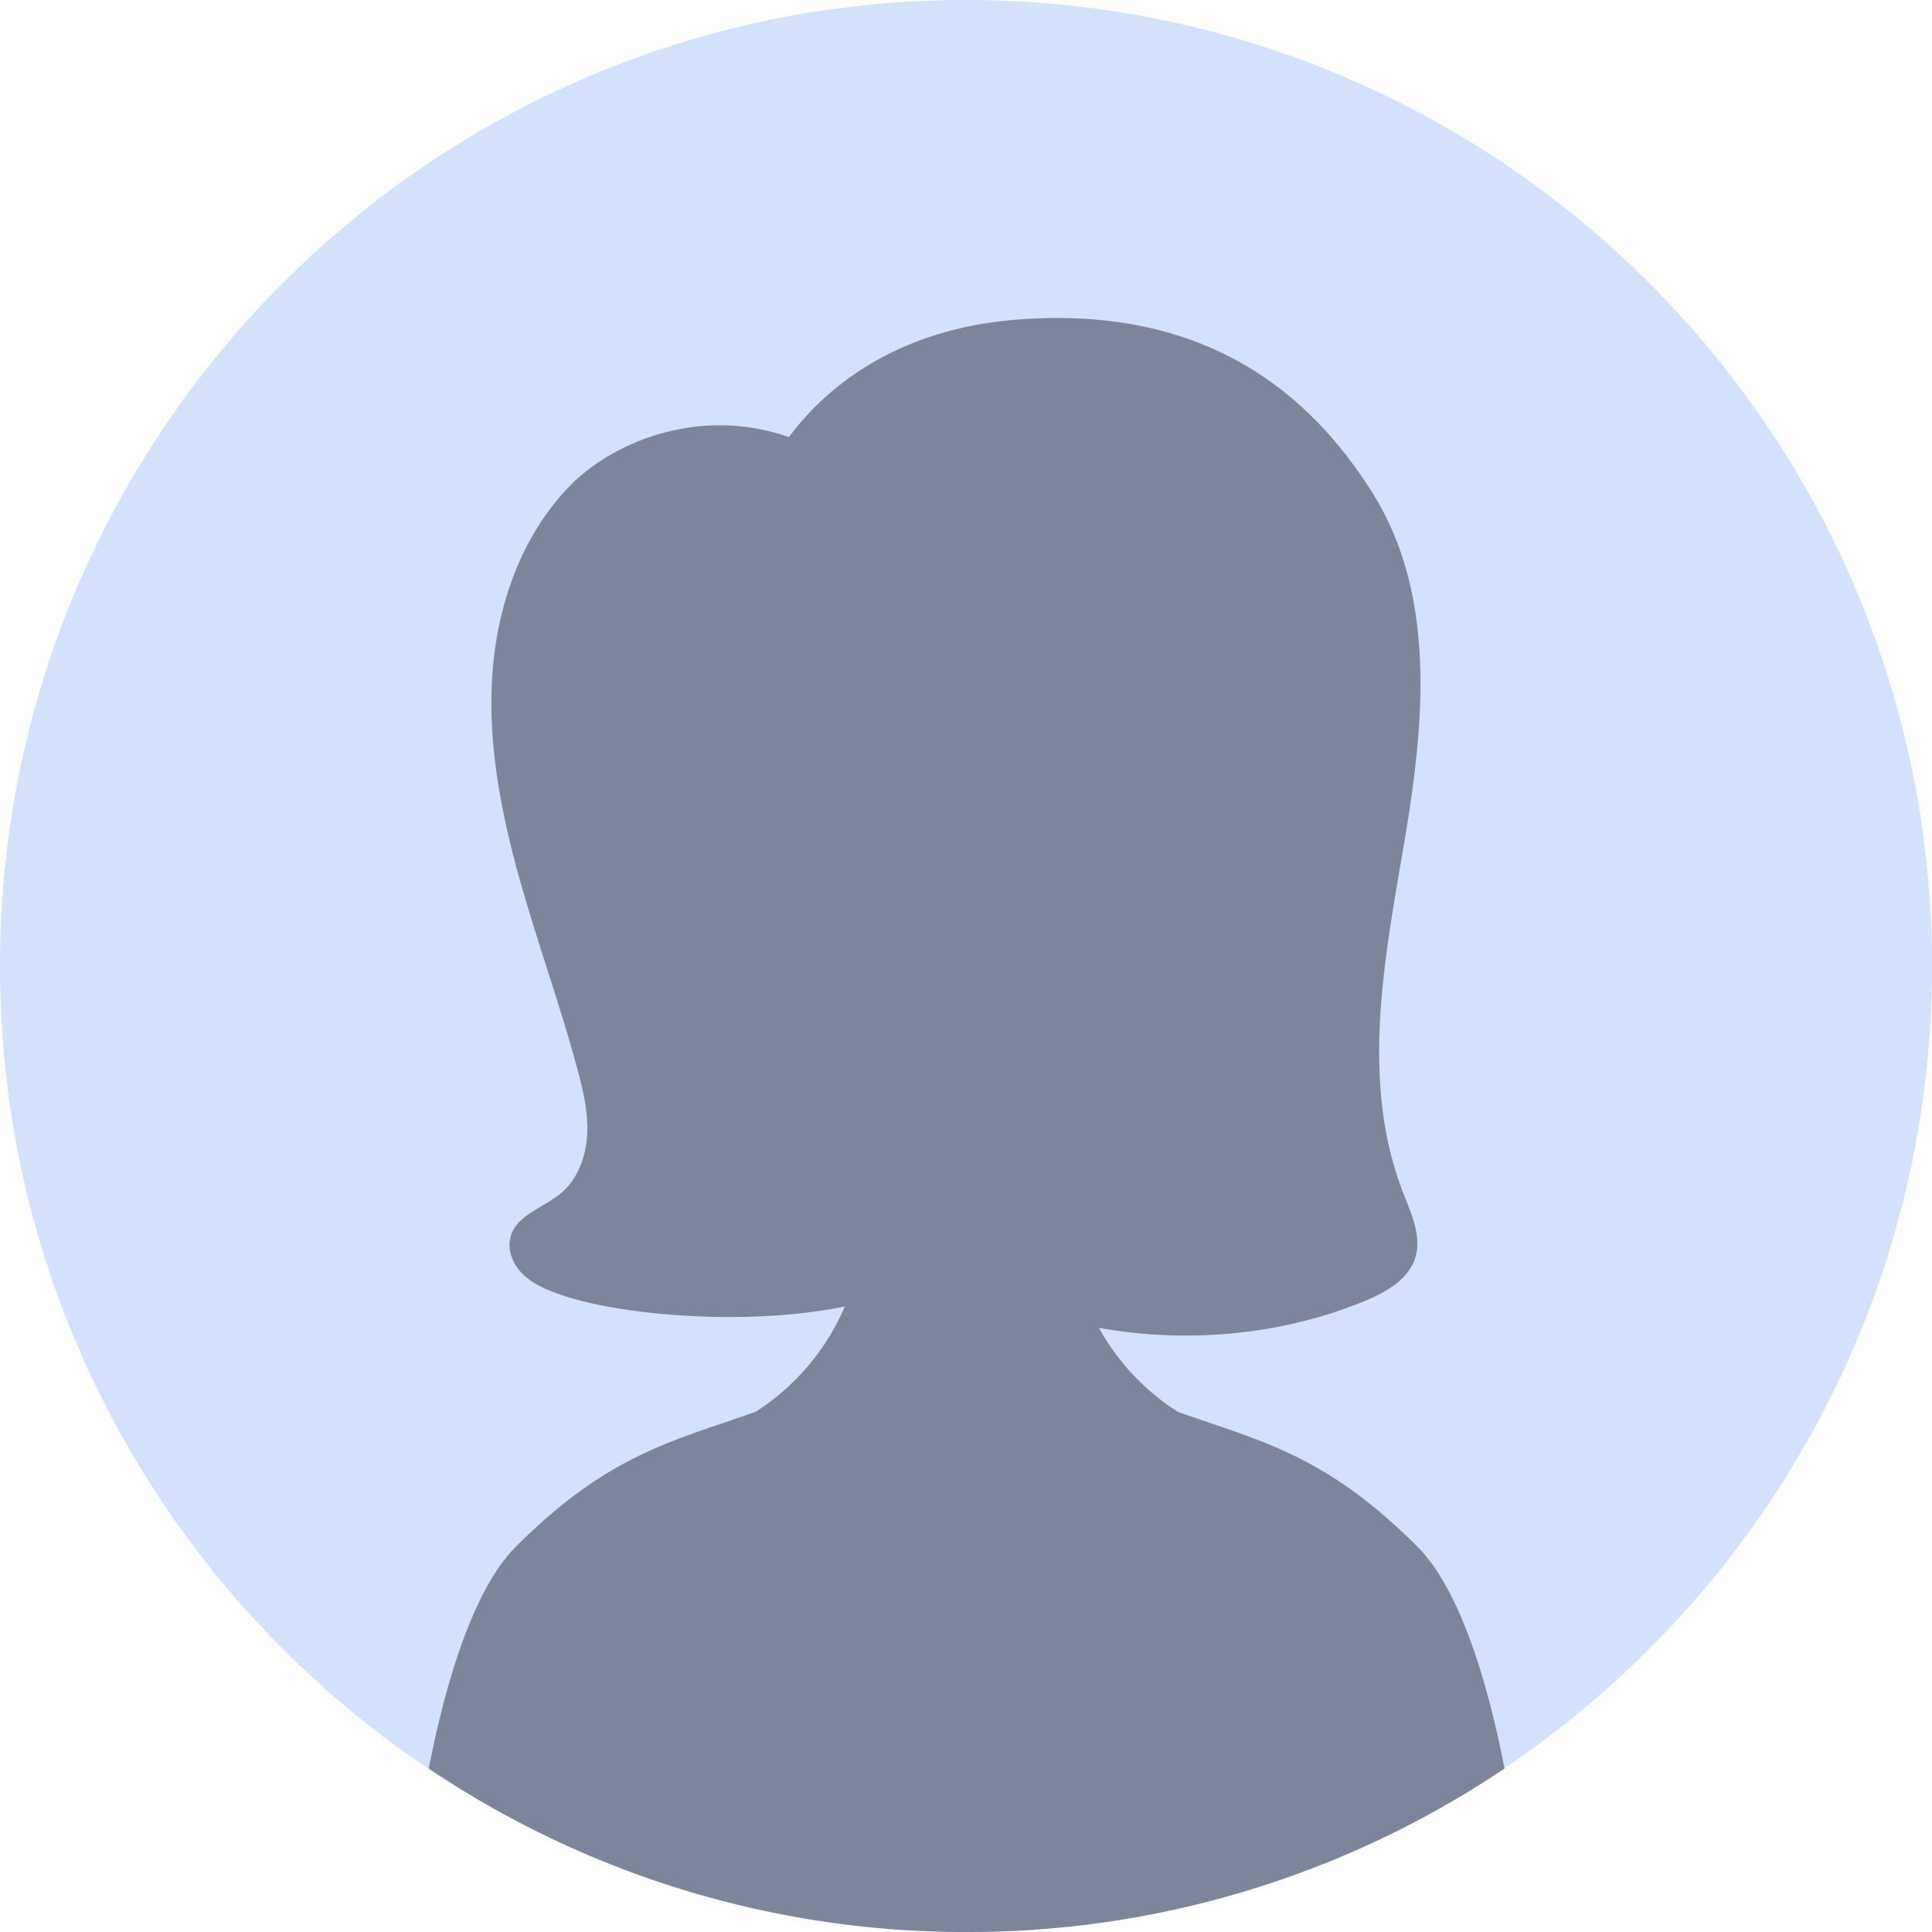
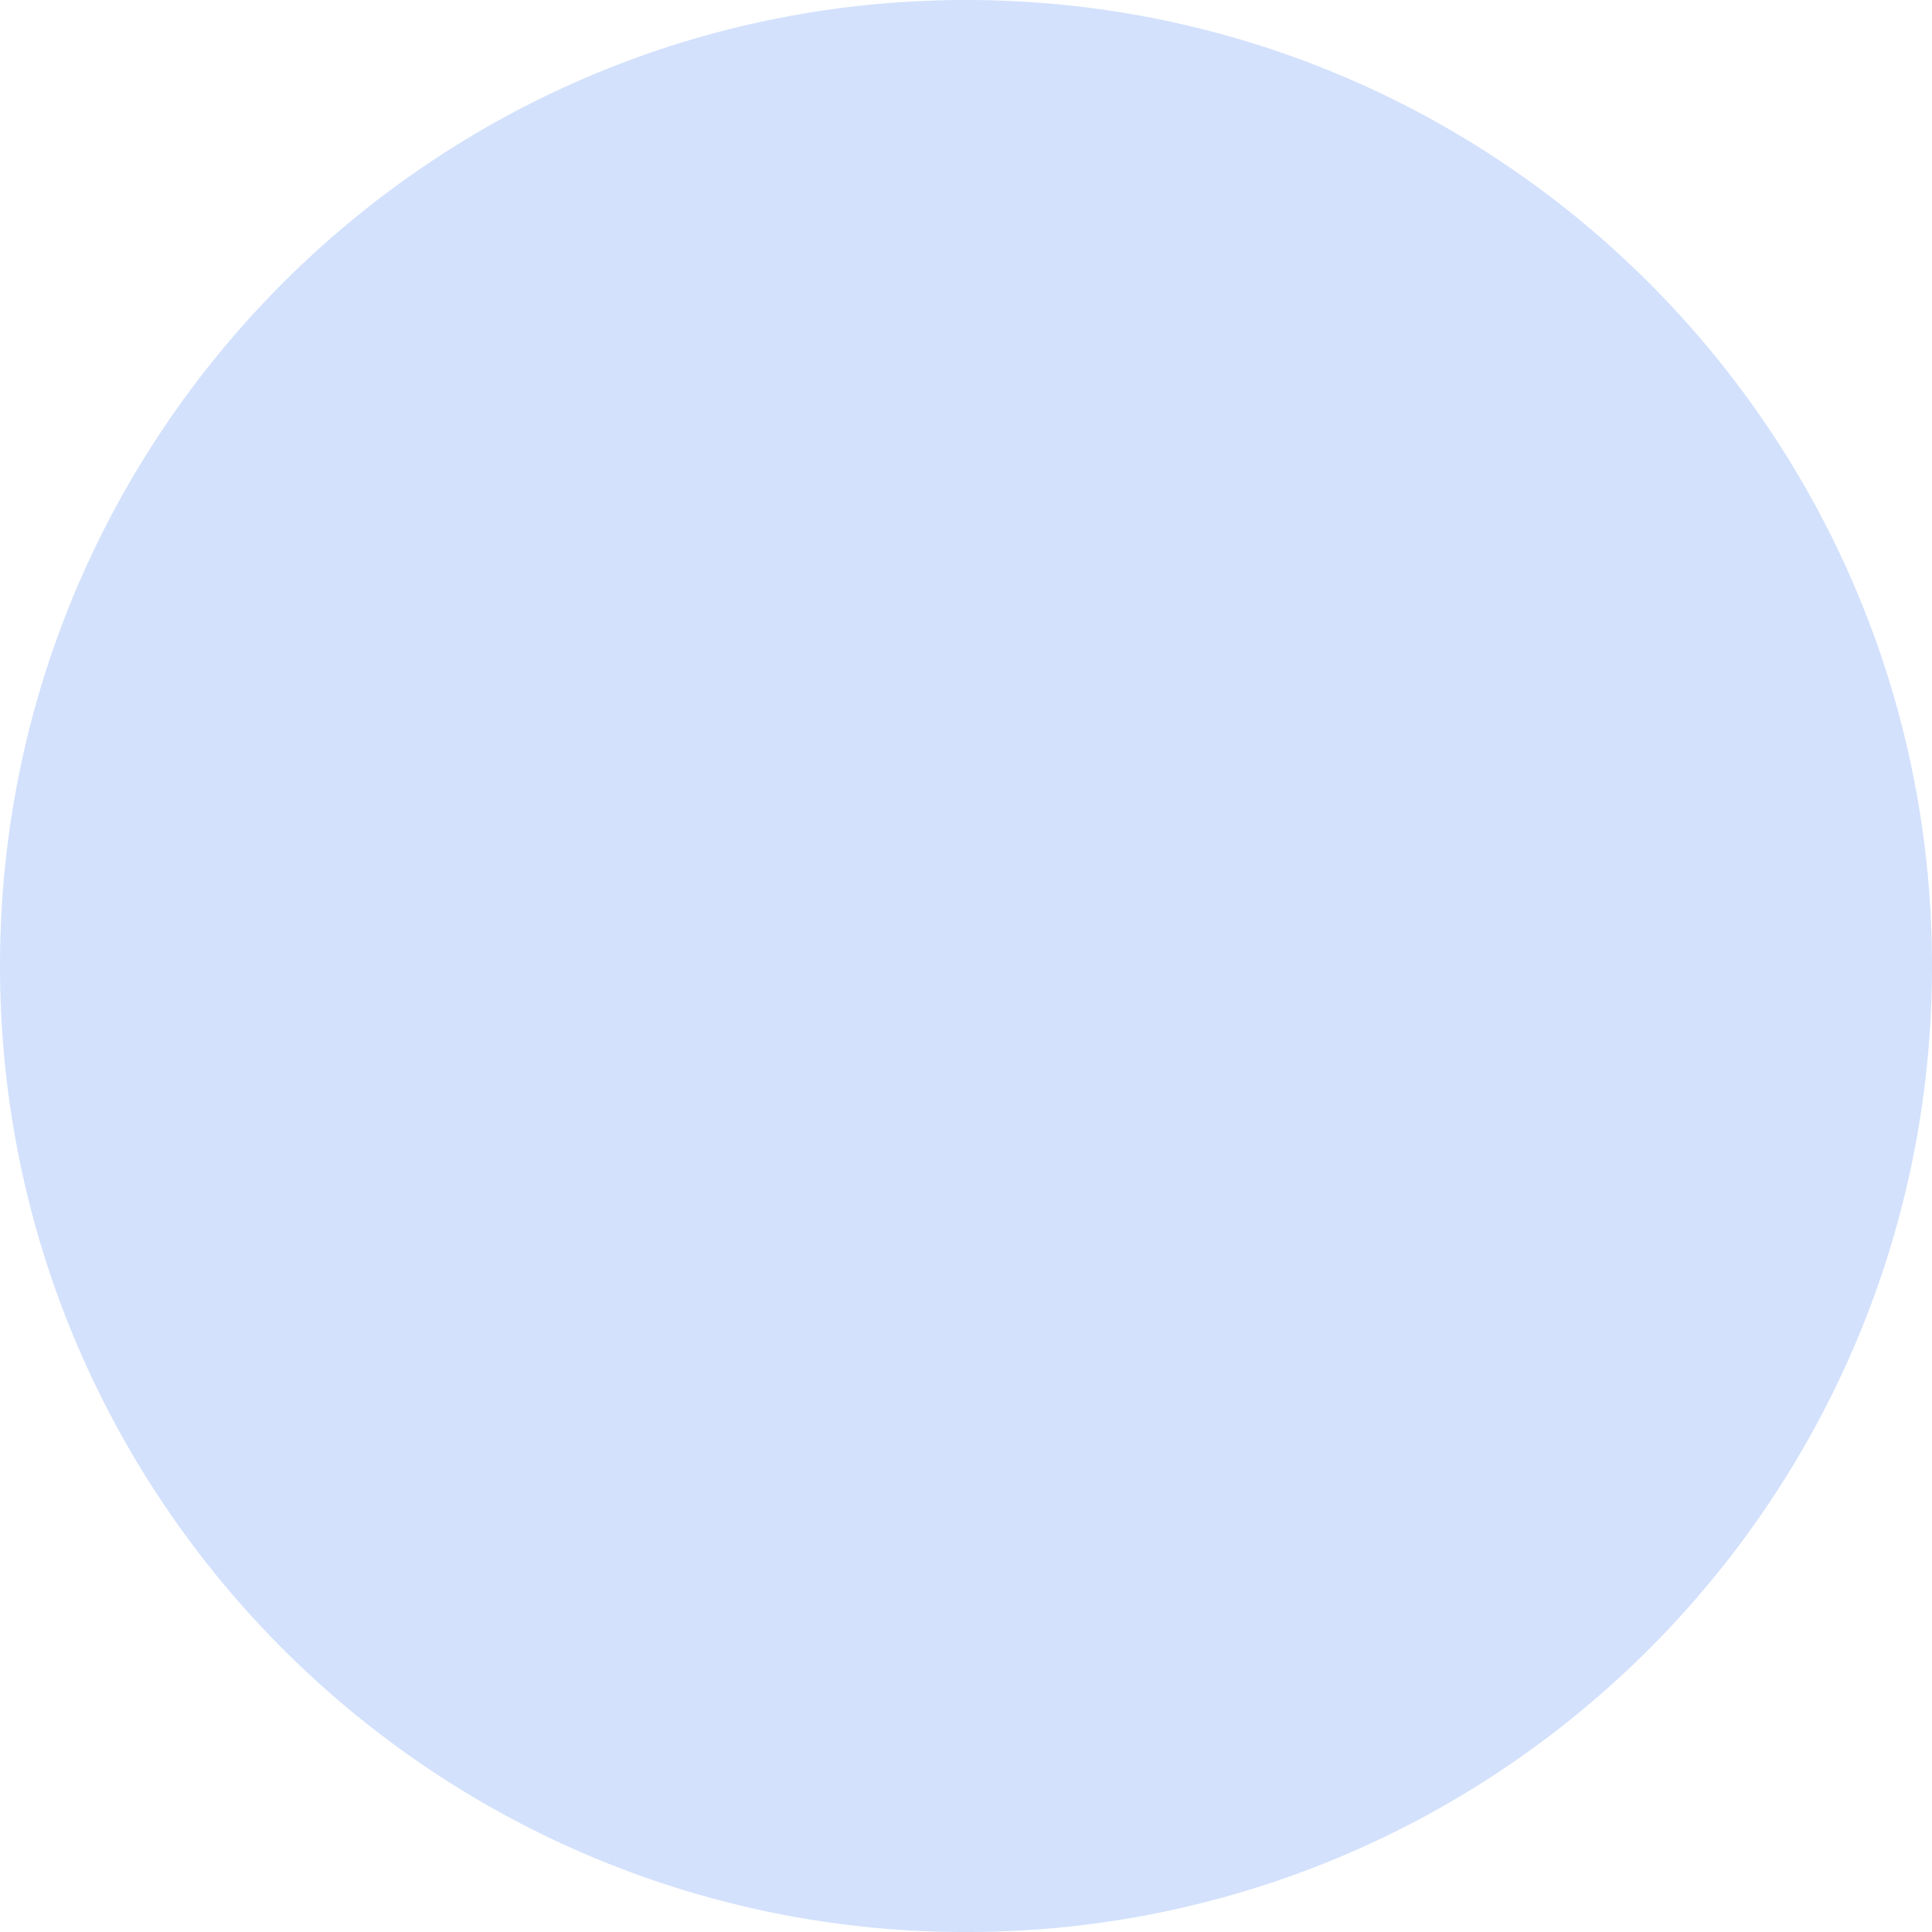
<svg xmlns="http://www.w3.org/2000/svg" width="52" height="52" fill="none" viewBox="0 0 52 52">
  <path fill="#D3E1FC" d="M52 26c0 9-4.573 16.933-11.523 21.6A25.88 25.88 0 0 1 26 52a25.88 25.88 0 0 1-14.477-4.4C4.573 42.933 0 35 0 26 0 11.64 11.64 0 26 0s26 11.64 26 26Z" />
-   <path fill="#7D859A" d="M40.495 47.6A25.88 25.88 0 0 1 26.018 52a25.88 25.88 0 0 1-14.478-4.4c.49-2.515 1.257-4.883 2.342-5.968 2.474-2.474 4.17-2.824 6.457-3.634a6.314 6.314 0 0 0 2.4-2.834c-2.667.542-6.095.236-7.68-.327-.354-.127-.711-.276-.981-.537-.27-.262-.438-.659-.334-1.02.17-.586.89-.774 1.356-1.166.454-.382.674-.99.704-1.583.03-.594-.109-1.183-.263-1.756-.477-1.772-1.111-3.498-1.598-5.268-.486-1.77-.824-3.604-.685-5.433.14-1.83.79-3.665 2.067-4.983 1.172-1.21 3.523-2.166 5.907-1.326 1.13-1.514 3.098-2.929 6.157-3.164 4.884-.376 7.767 1.815 9.556 4.673 1.72 2.748 1.393 6.194.859 9.35-.534 3.154-1.206 6.472-.041 9.47.226.585.523 1.213.314 1.803-.203.574-.823.91-1.41 1.147-2.22.896-4.722 1.12-7.09.695a6.325 6.325 0 0 0 2.12 2.259c2.286.81 3.982 1.16 6.456 3.634 1.085 1.085 1.853 3.453 2.342 5.969Z" />
</svg>